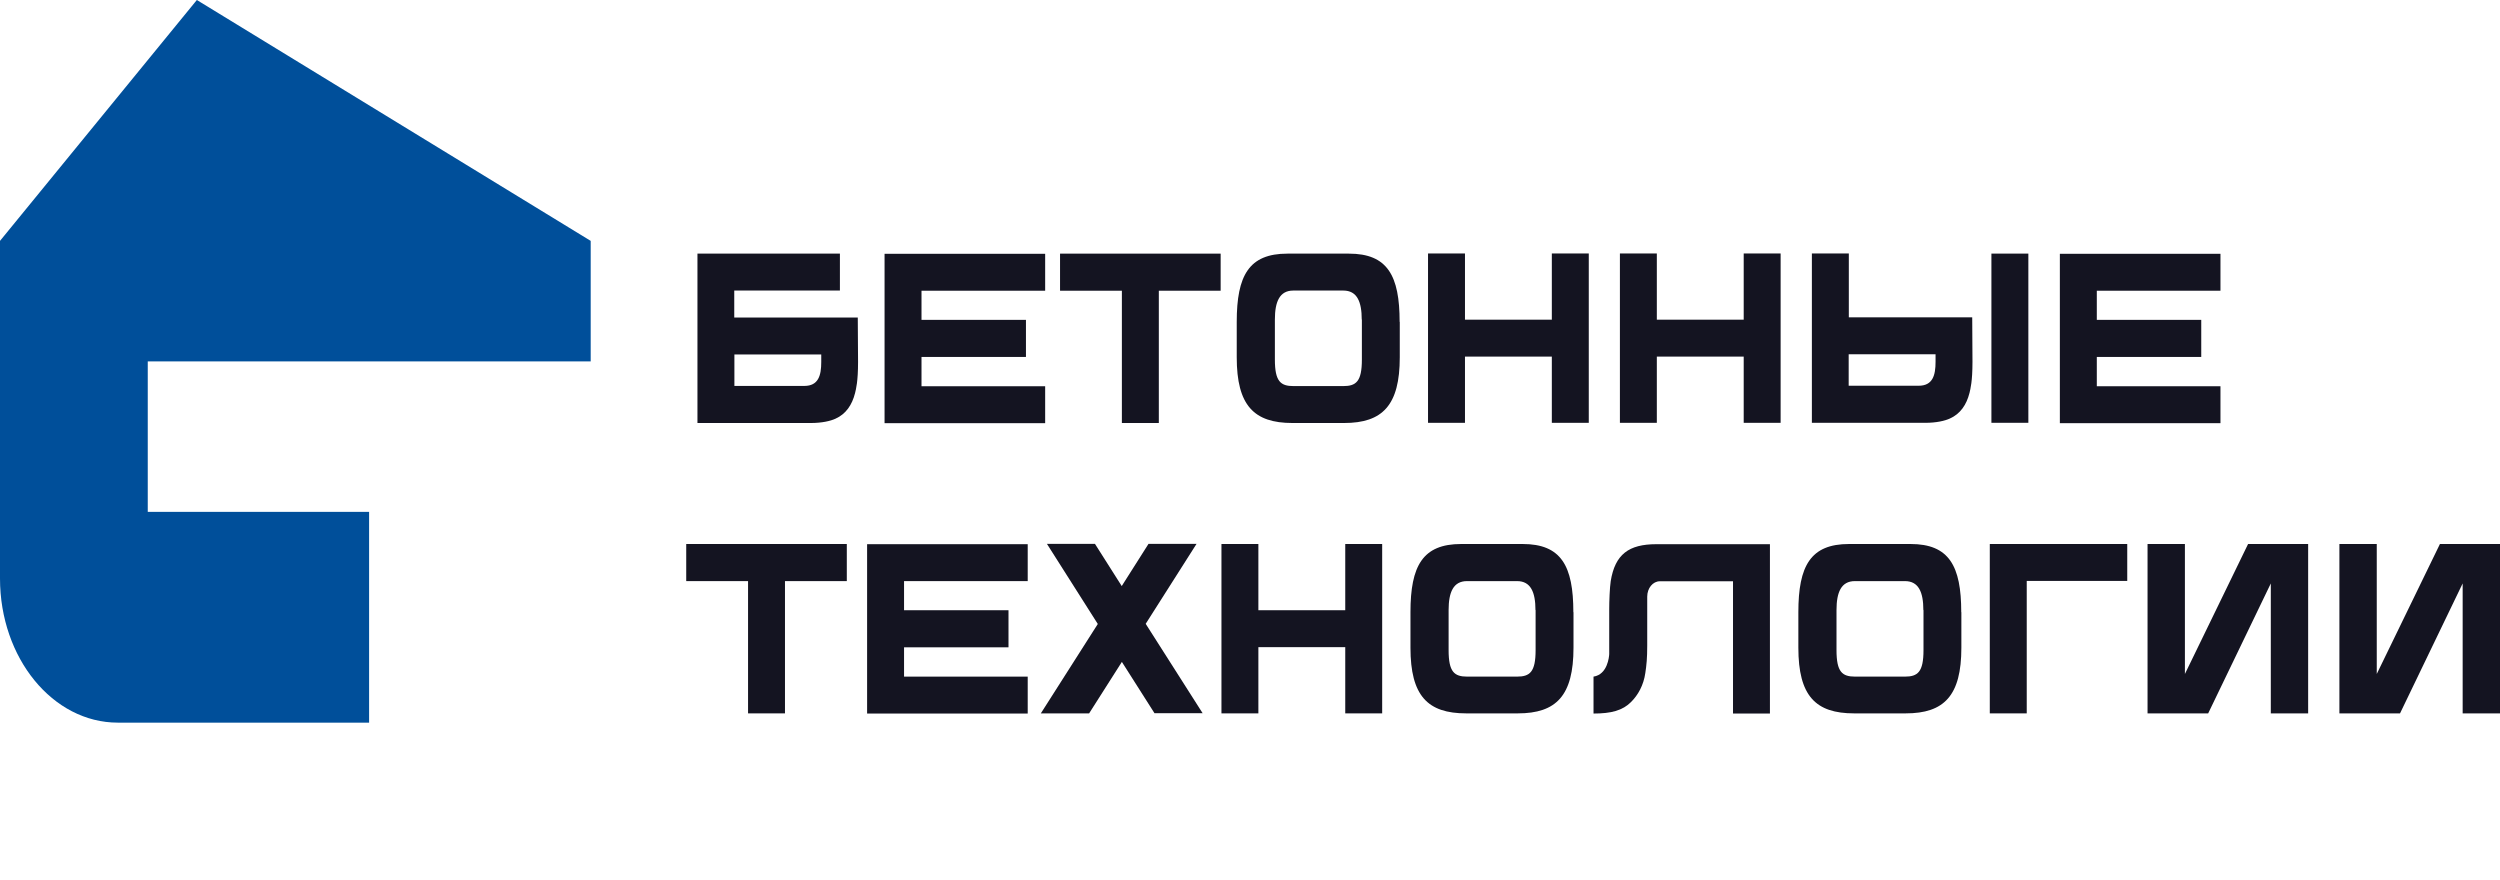
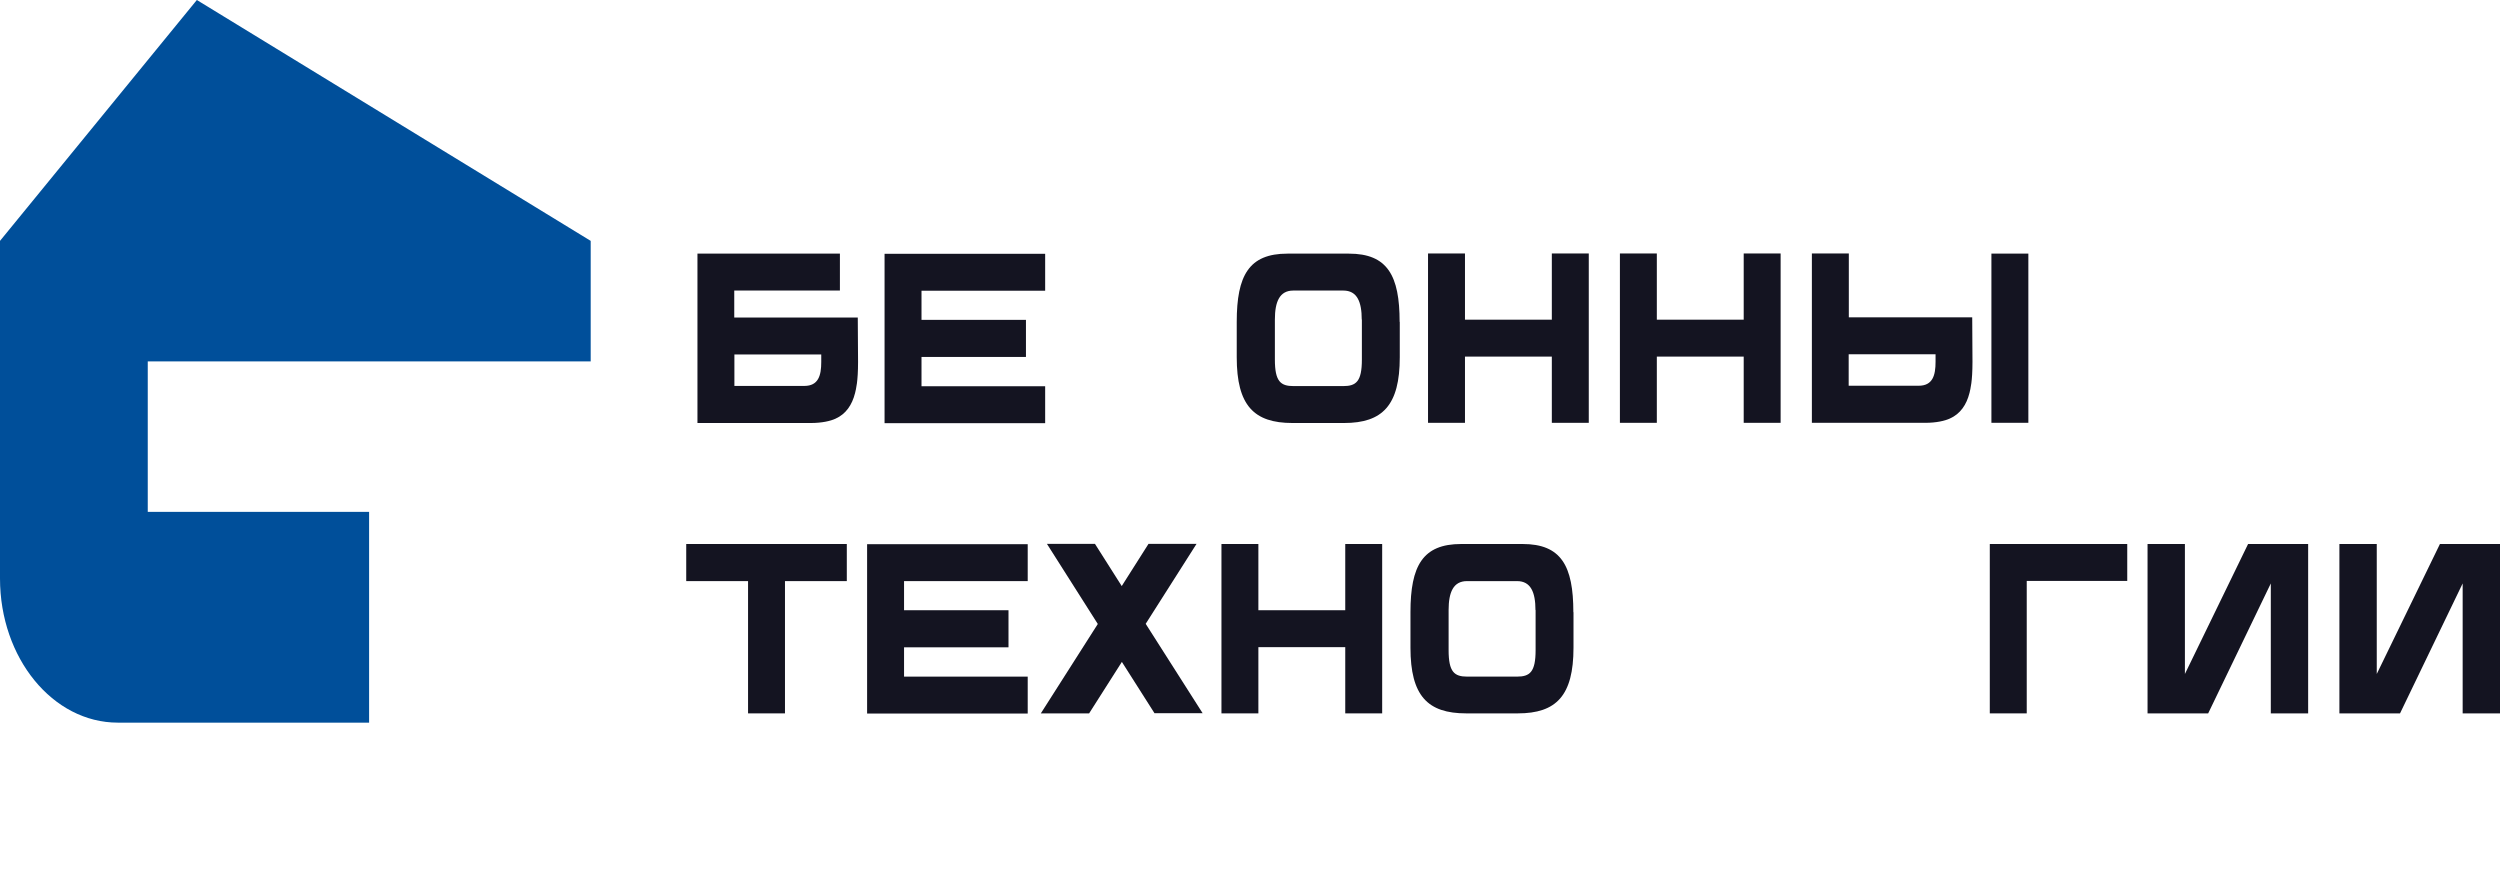
<svg xmlns="http://www.w3.org/2000/svg" width="108" height="38" viewBox="0 0 108 38" fill="none">
  <path d="M37.056 13.718L37.068 15.635C37.068 16.493 36.98 16.801 36.939 16.979C36.81 17.494 36.542 17.888 36.092 18.088C35.875 18.188 35.507 18.274 35.028 18.274H30.13V10.957H36.284V12.552H31.72V13.718H37.05H37.056ZM35.478 15.642V15.313H31.726V16.672H34.747C35.355 16.672 35.478 16.221 35.478 15.642Z" fill="#141421" />
  <path d="M39.809 12.559V13.818H44.321V15.42H39.809V16.686H45.151V18.281H38.213V10.964H45.151V12.559H39.809Z" fill="#141421" />
-   <path d="M52.732 12.559H50.061V18.274H48.465V12.559H45.794V10.957H52.732V12.559Z" fill="#141421" />
  <path d="M60.47 13.904V15.435C60.47 17.509 59.727 18.274 58.062 18.274H55.835C54.169 18.274 53.427 17.516 53.427 15.435V13.904C53.427 11.902 53.953 10.957 55.619 10.957H58.272C59.938 10.957 60.464 11.902 60.464 13.904H60.47ZM58.827 13.804C58.827 13.031 58.623 12.552 58.032 12.552H55.87C55.28 12.552 55.075 13.031 55.075 13.804V15.535C55.075 16.479 55.321 16.679 55.882 16.679H58.027C58.582 16.679 58.833 16.486 58.833 15.535V13.804H58.827Z" fill="#141421" />
  <path d="M68.635 10.95V18.266H67.039V15.405H63.287V18.266H61.691V10.95H63.287V13.81H67.039V10.95H68.635Z" fill="#141421" />
  <path d="M76.923 10.95V18.266H75.328V15.405H71.575V18.266H69.98V10.95H71.575V13.81H75.328V10.95H76.923Z" fill="#141421" />
  <path d="M85.211 15.627C85.211 16.485 85.124 16.793 85.083 16.972C84.954 17.487 84.685 17.88 84.235 18.08C84.019 18.18 83.651 18.266 83.171 18.266H78.273V10.95H79.869V13.71H85.2L85.211 15.634V15.627ZM83.616 15.634V15.305H79.863V16.664H82.885C83.493 16.664 83.616 16.214 83.616 15.634ZM87.625 10.957V18.266H86.029V10.957H87.625Z" fill="#141421" />
-   <path d="M90.582 12.559V13.818H95.094V15.42H90.582V16.686H95.924V18.281H88.986V10.964H95.924V12.559H90.582Z" fill="#141421" />
  <path d="M36.582 25.104H33.911V30.818H32.316V25.104H29.645V23.501H36.582V25.104Z" fill="#141421" />
  <path d="M39.055 25.104V26.362H43.567V27.964H39.055V29.23H44.397V30.825H37.459V23.509H44.397V25.104H39.055Z" fill="#141421" />
  <path d="M49.879 30.818L48.465 28.594L47.05 30.818H44.964L47.425 26.956L45.227 23.494H47.302L48.459 25.318L49.616 23.494H51.691L49.494 26.949L51.954 30.811H49.868L49.879 30.818Z" fill="#141421" />
  <path d="M59.71 23.501V30.818H58.115V27.957H54.362V30.818H52.767V23.501H54.362V26.362H58.115V23.501H59.71Z" fill="#141421" />
  <path d="M67.975 26.448V27.979C67.975 30.053 67.232 30.818 65.567 30.818H63.34C61.674 30.818 60.932 30.06 60.932 27.979V26.448C60.932 24.445 61.458 23.501 63.123 23.501H65.777C67.443 23.501 67.969 24.445 67.969 26.448H67.975ZM66.332 26.355C66.332 25.583 66.128 25.104 65.537 25.104H63.375C62.784 25.104 62.58 25.583 62.58 26.355V28.086C62.58 29.03 62.825 29.23 63.386 29.23H65.531C66.087 29.23 66.338 29.037 66.338 28.086V26.355H66.332Z" fill="#141421" />
-   <path d="M76.461 23.509V30.825H74.866V25.111H71.704C71.406 25.111 71.16 25.404 71.16 25.776V27.886C71.16 28.429 71.131 28.722 71.078 29.073C71.002 29.609 70.757 30.031 70.471 30.317C70.102 30.696 69.6 30.825 68.84 30.825V29.23C69.448 29.137 69.512 28.372 69.518 28.258V26.319C69.518 25.969 69.541 25.39 69.582 25.111C69.769 23.945 70.365 23.509 71.558 23.509H76.456H76.461Z" fill="#141421" />
-   <path d="M84.731 26.448V27.979C84.731 30.053 83.989 30.818 82.323 30.818H80.097C78.431 30.818 77.689 30.06 77.689 27.979V26.448C77.689 24.445 78.215 23.501 79.88 23.501H82.534C84.2 23.501 84.726 24.445 84.726 26.448H84.731ZM83.089 26.355C83.089 25.583 82.885 25.104 82.294 25.104H80.132C79.541 25.104 79.337 25.583 79.337 26.355V28.086C79.337 29.03 79.582 29.23 80.143 29.23H82.288C82.844 29.23 83.095 29.037 83.095 28.086V26.355H83.089Z" fill="#141421" />
  <path d="M87.555 25.104V30.818H85.959V23.501H91.897V25.096H87.555V25.104Z" fill="#141421" />
  <path d="M99.712 23.501V30.818H98.099V25.204L95.393 30.818H92.774V23.501H94.388V29.116L97.117 23.501H99.712Z" fill="#141421" />
  <path d="M108 23.501V30.818H106.387V25.204L103.681 30.818H101.062V23.501H102.676V29.116L105.405 23.501H108Z" fill="#141421" />
  <path d="M6.383 22.121V15.613H25.518V10.406L8.504 0L0 10.406V24.989C0 28.429 2.279 31.218 5.091 31.218H15.945V22.114H6.377L6.383 22.121Z" fill="#004F9A" />
</svg>